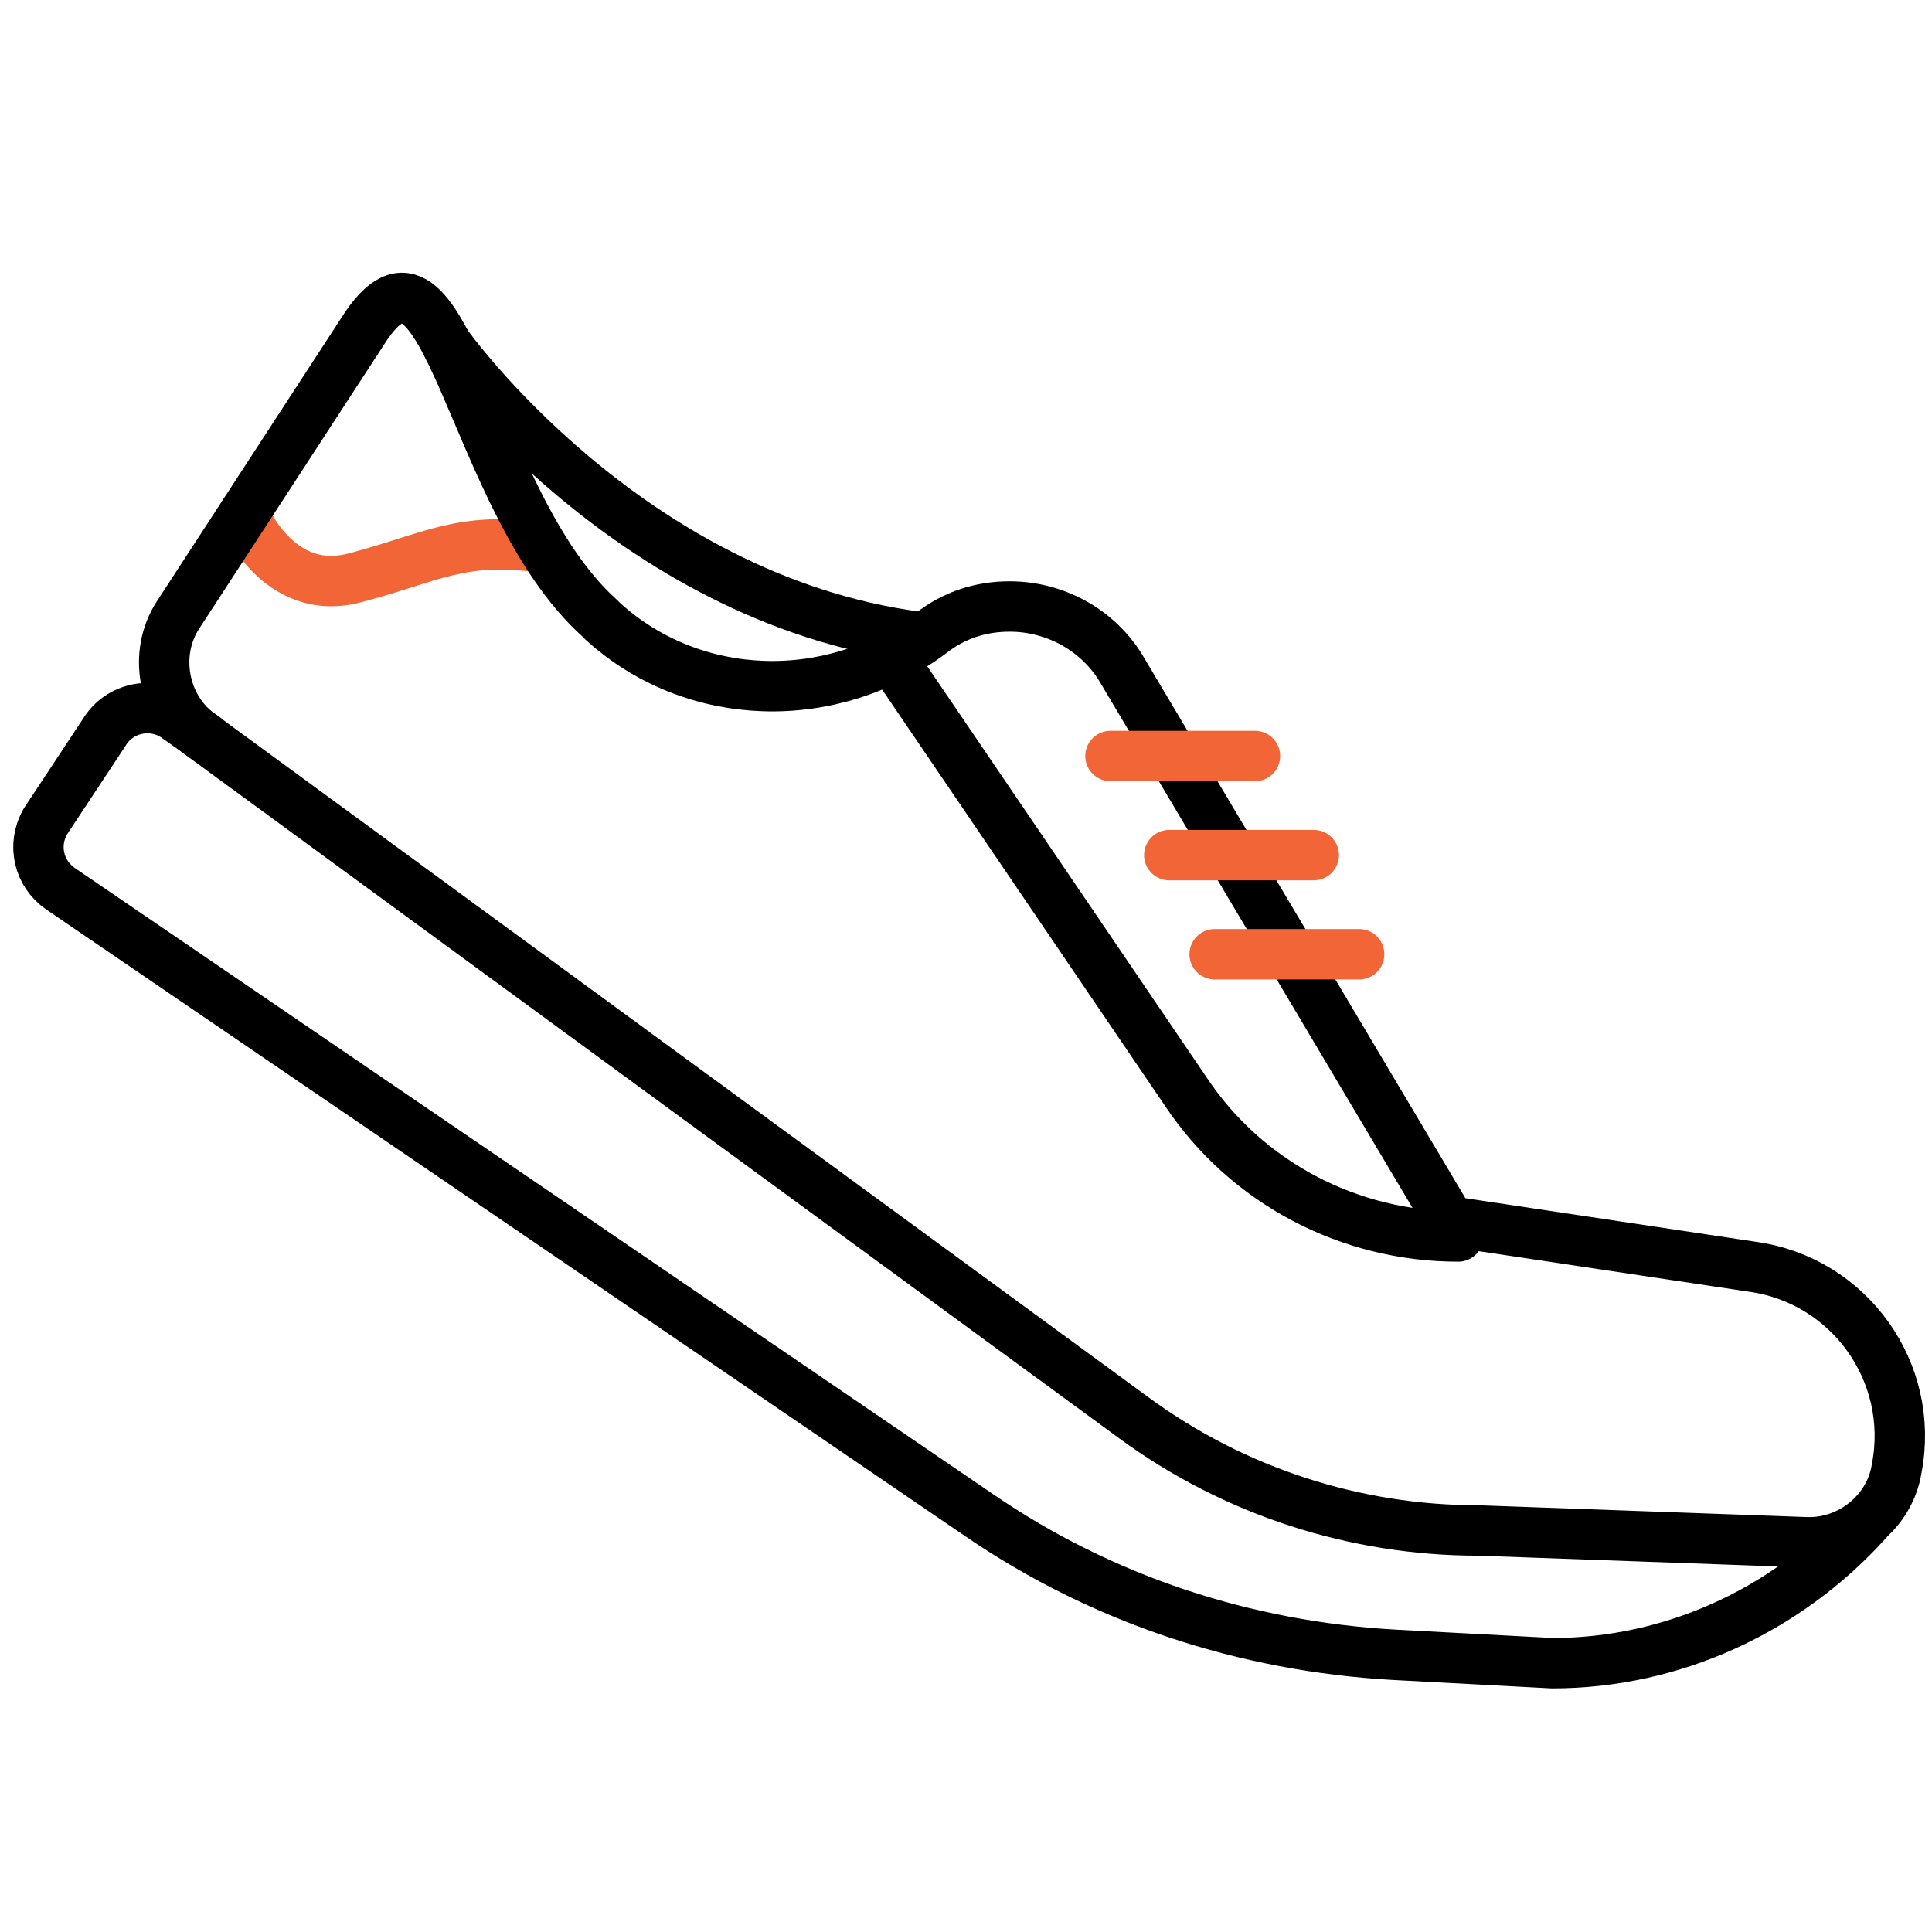
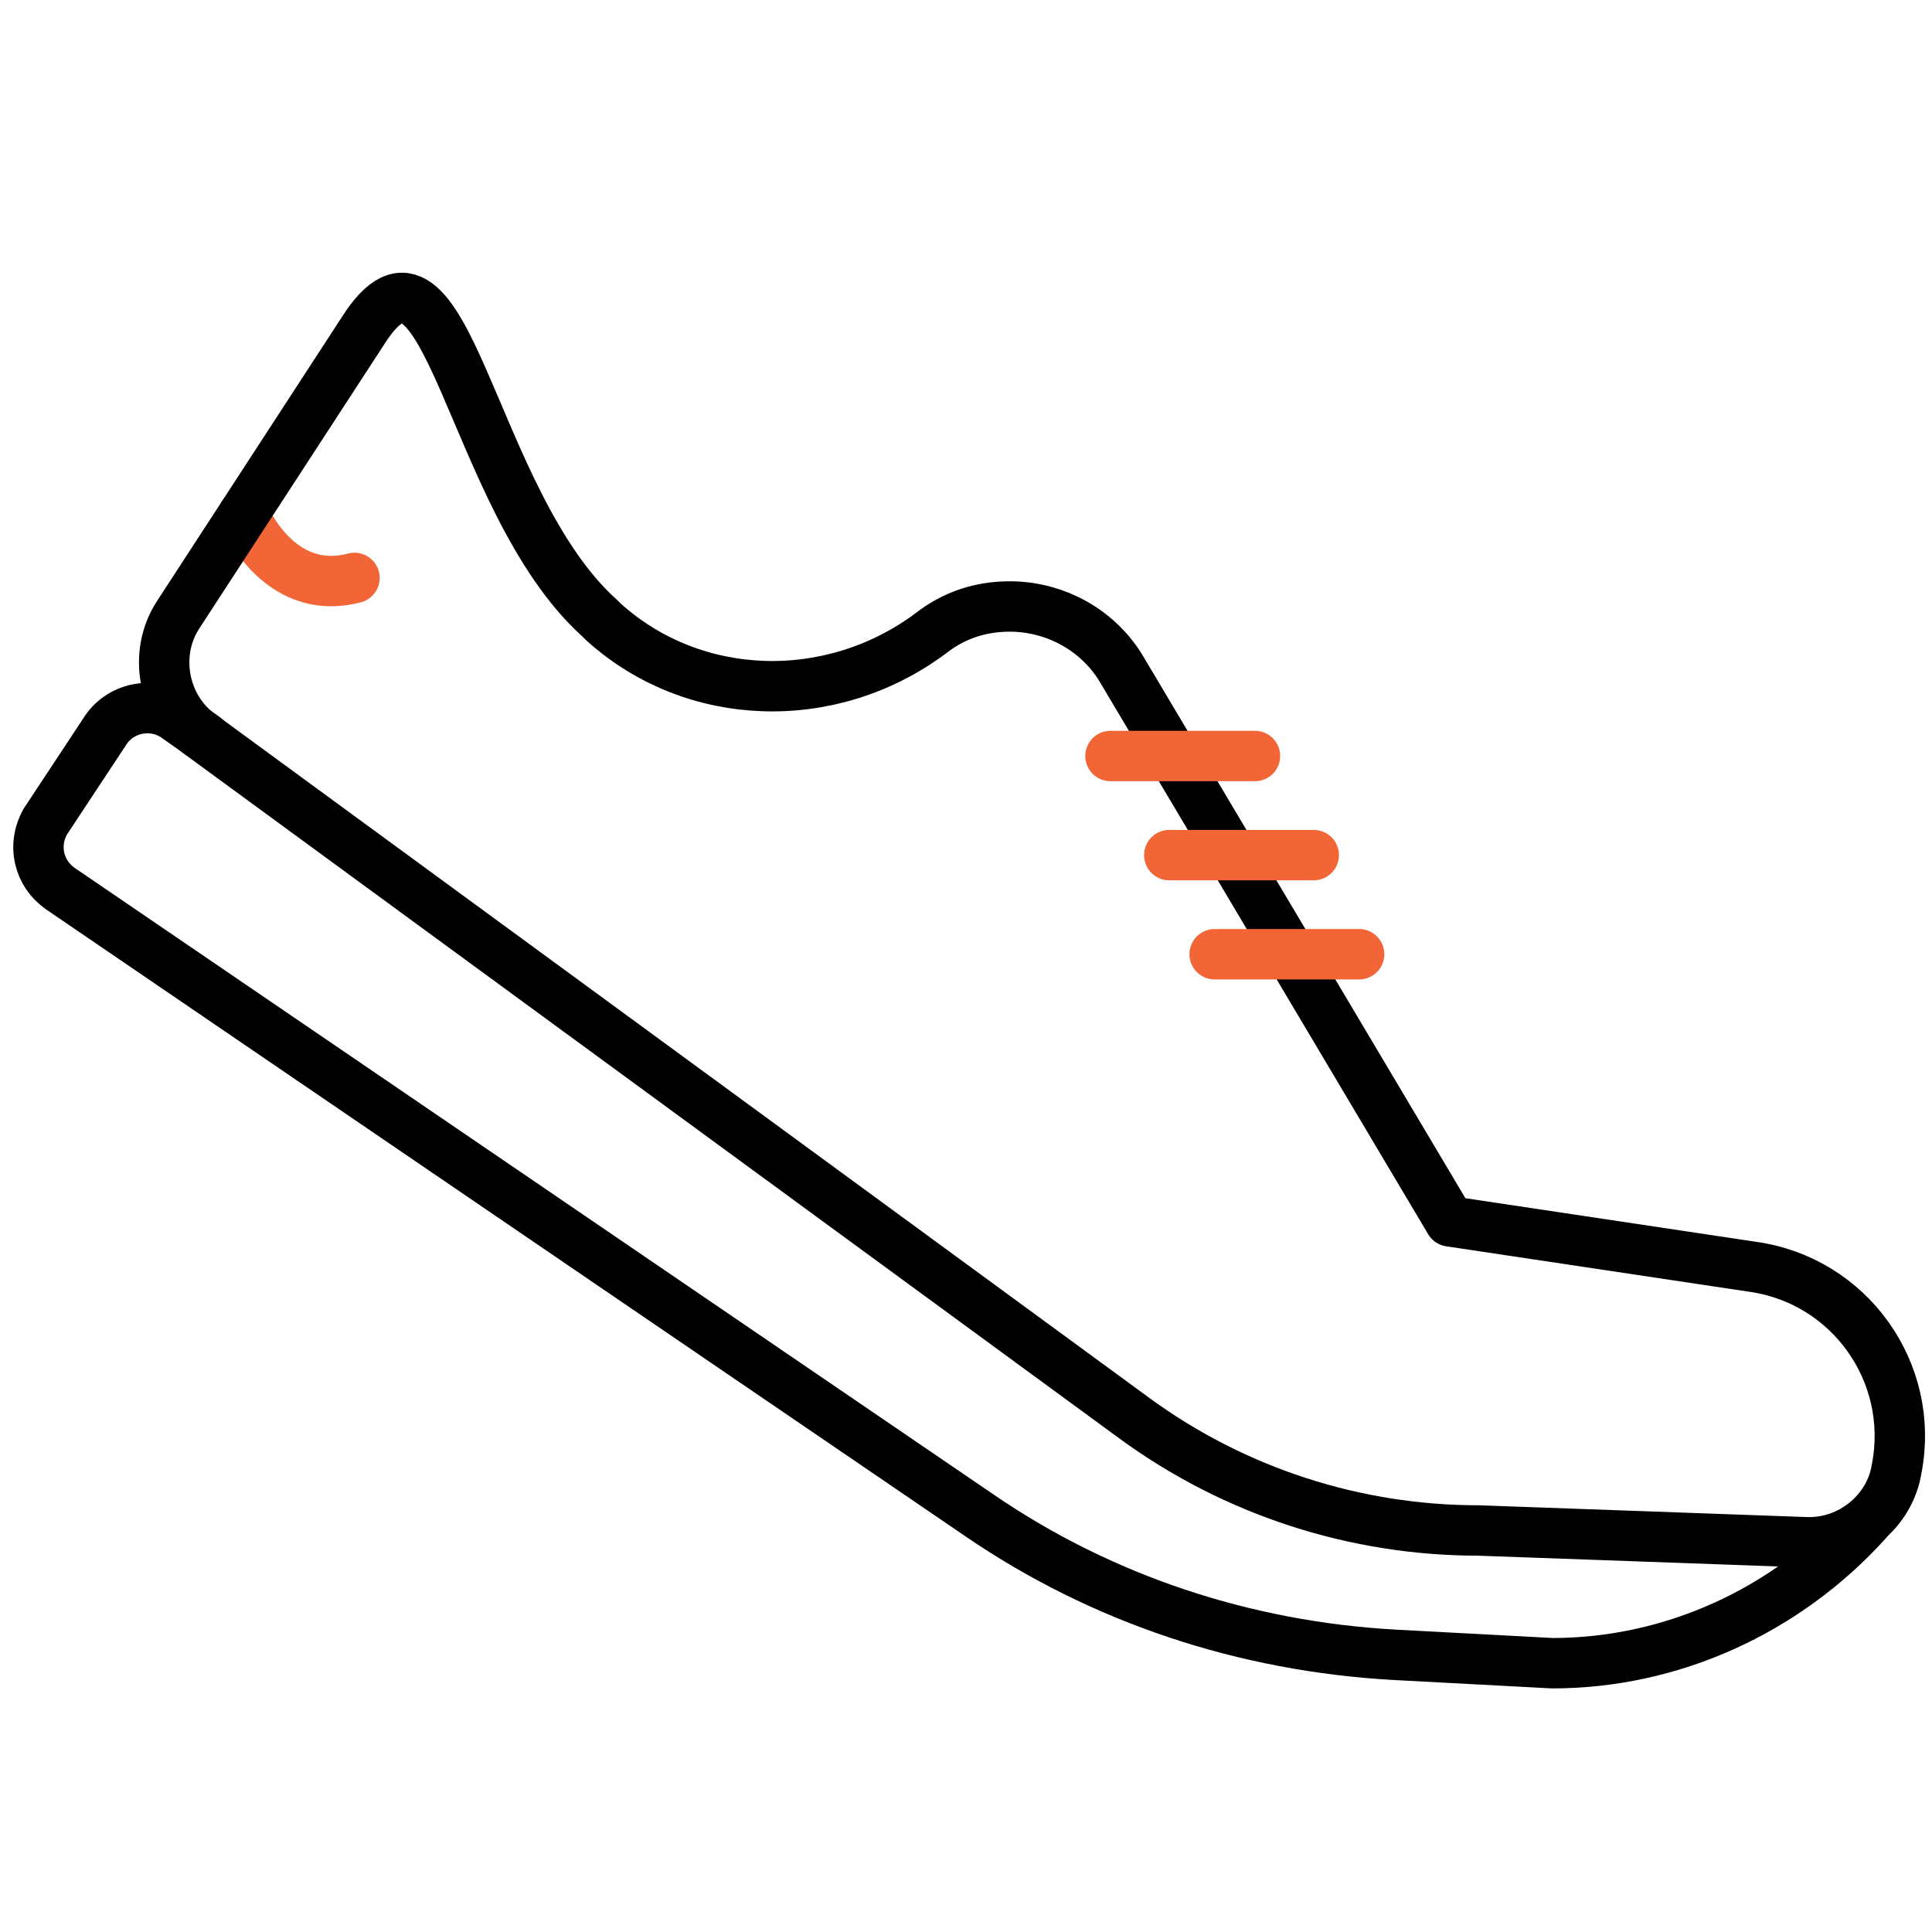
<svg xmlns="http://www.w3.org/2000/svg" version="1.0" id="Layer_1" x="0px" y="0px" viewBox="0 0 115 115" style="enable-background:new 0 0 115 115;" xml:space="preserve">
  <style type="text/css">
	.st0{fill:none;stroke:#004C76;stroke-width:3;stroke-linecap:round;stroke-linejoin:round;stroke-miterlimit:10;}
	.st1{fill:none;stroke:#000000;stroke-width:3;stroke-linecap:round;stroke-linejoin:round;stroke-miterlimit:10;}
	.st2{fill:none;stroke:#00A651;stroke-width:3;stroke-linecap:round;stroke-linejoin:round;stroke-miterlimit:10;}
	.st3{fill:none;stroke:#F26536;stroke-width:3;stroke-linecap:round;stroke-linejoin:round;stroke-miterlimit:10;}
	.st4{fill:none;stroke:#23B68A;stroke-width:3;stroke-linecap:round;stroke-linejoin:round;stroke-miterlimit:10;}
	.st5{fill:#23B68A;}
	.st6{fill:none;stroke:#0B82AB;stroke-width:3;stroke-linecap:round;stroke-linejoin:round;stroke-miterlimit:10;}
	.st7{fill:none;stroke:#D81091;stroke-width:3;stroke-linecap:round;stroke-linejoin:round;stroke-miterlimit:10;}
	.st8{fill:none;stroke:#008B6A;stroke-width:3;stroke-linecap:round;stroke-linejoin:round;stroke-miterlimit:10;}
</style>
  <g>
-     <path class="st3" d="M14.5,30.6c0,0,2,5,6.6,3.8s6.3-2.5,11.2-1.8" />
+     <path class="st3" d="M14.5,30.6c0,0,2,5,6.6,3.8" />
    <g>
      <path class="st1" d="M21.6,19.7l-11,16.9c-1.5,2.3-0.9,5.5,1.3,7.1l55.6,40.7c6,4.4,13.2,6.7,20.5,6.7l19.5,0.7    c2.6,0.1,5-1.8,5.4-4.4v0c1.1-5.7-2.8-11.2-8.6-12l-18-2.7L66.8,39.9c-1.4-2.4-4-3.8-6.7-3.8h0c-1.7,0-3.3,0.5-4.7,1.6l0,0    c-5.9,4.4-14.1,4.2-19.5-0.7c-0.1-0.1-0.1-0.1-0.2-0.2C27.9,29.8,26.6,11.8,21.6,19.7z" />
      <path class="st1" d="M12.2,43.9l-1.7-1.2c-1.4-1-3.4-0.6-4.3,0.9l-3.5,5.3c-0.8,1.4-0.4,3.1,0.9,4l54.7,37.3    c7.3,5,15.8,7.8,24.7,8.3l9.4,0.5c7.1,0,13.9-3.1,18.7-8.4" />
      <line class="st3" x1="66.1" y1="45" x2="74.7" y2="45" />
      <line class="st3" x1="69.6" y1="50.9" x2="78.2" y2="50.9" />
      <line class="st3" x1="72.3" y1="56.8" x2="80.9" y2="56.8" />
    </g>
-     <path class="st1" d="M26.6,20.5c0,0,10.7,15.1,28,17.4" />
-     <path class="st1" d="M53,39.1L70.6,65c3.6,5.4,9.7,8.6,16.2,8.6h0" />
  </g>
</svg>